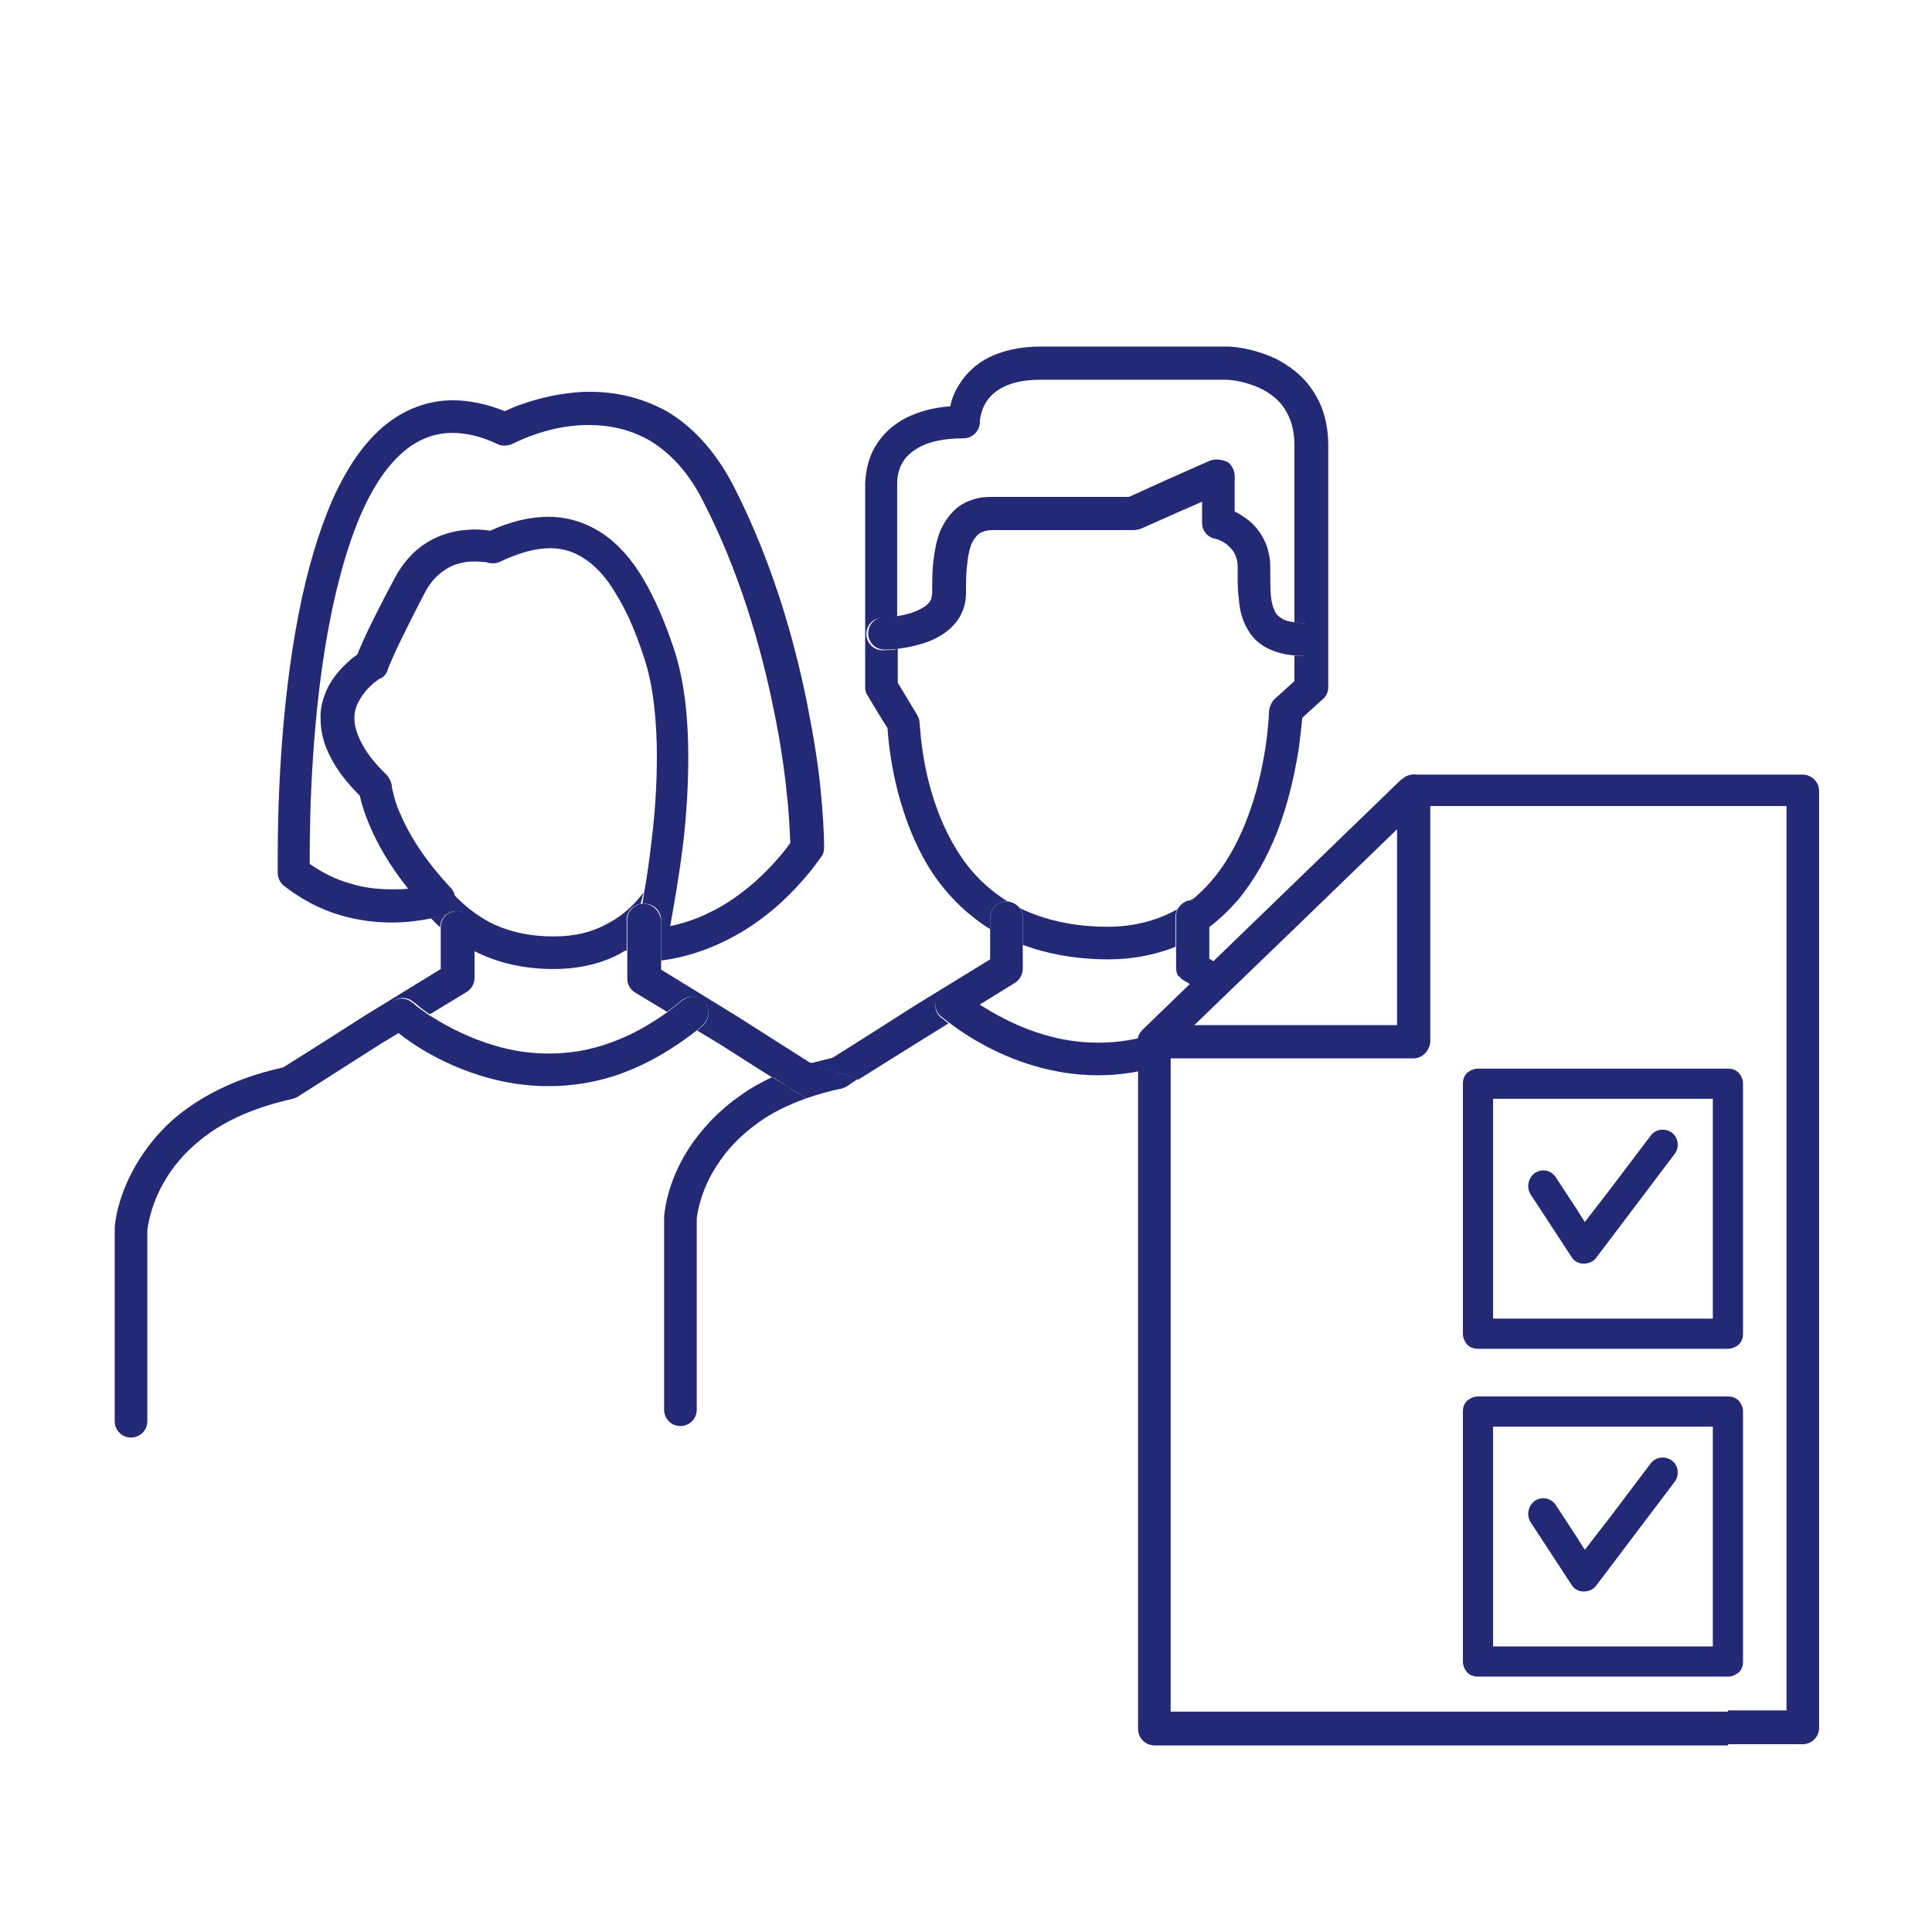
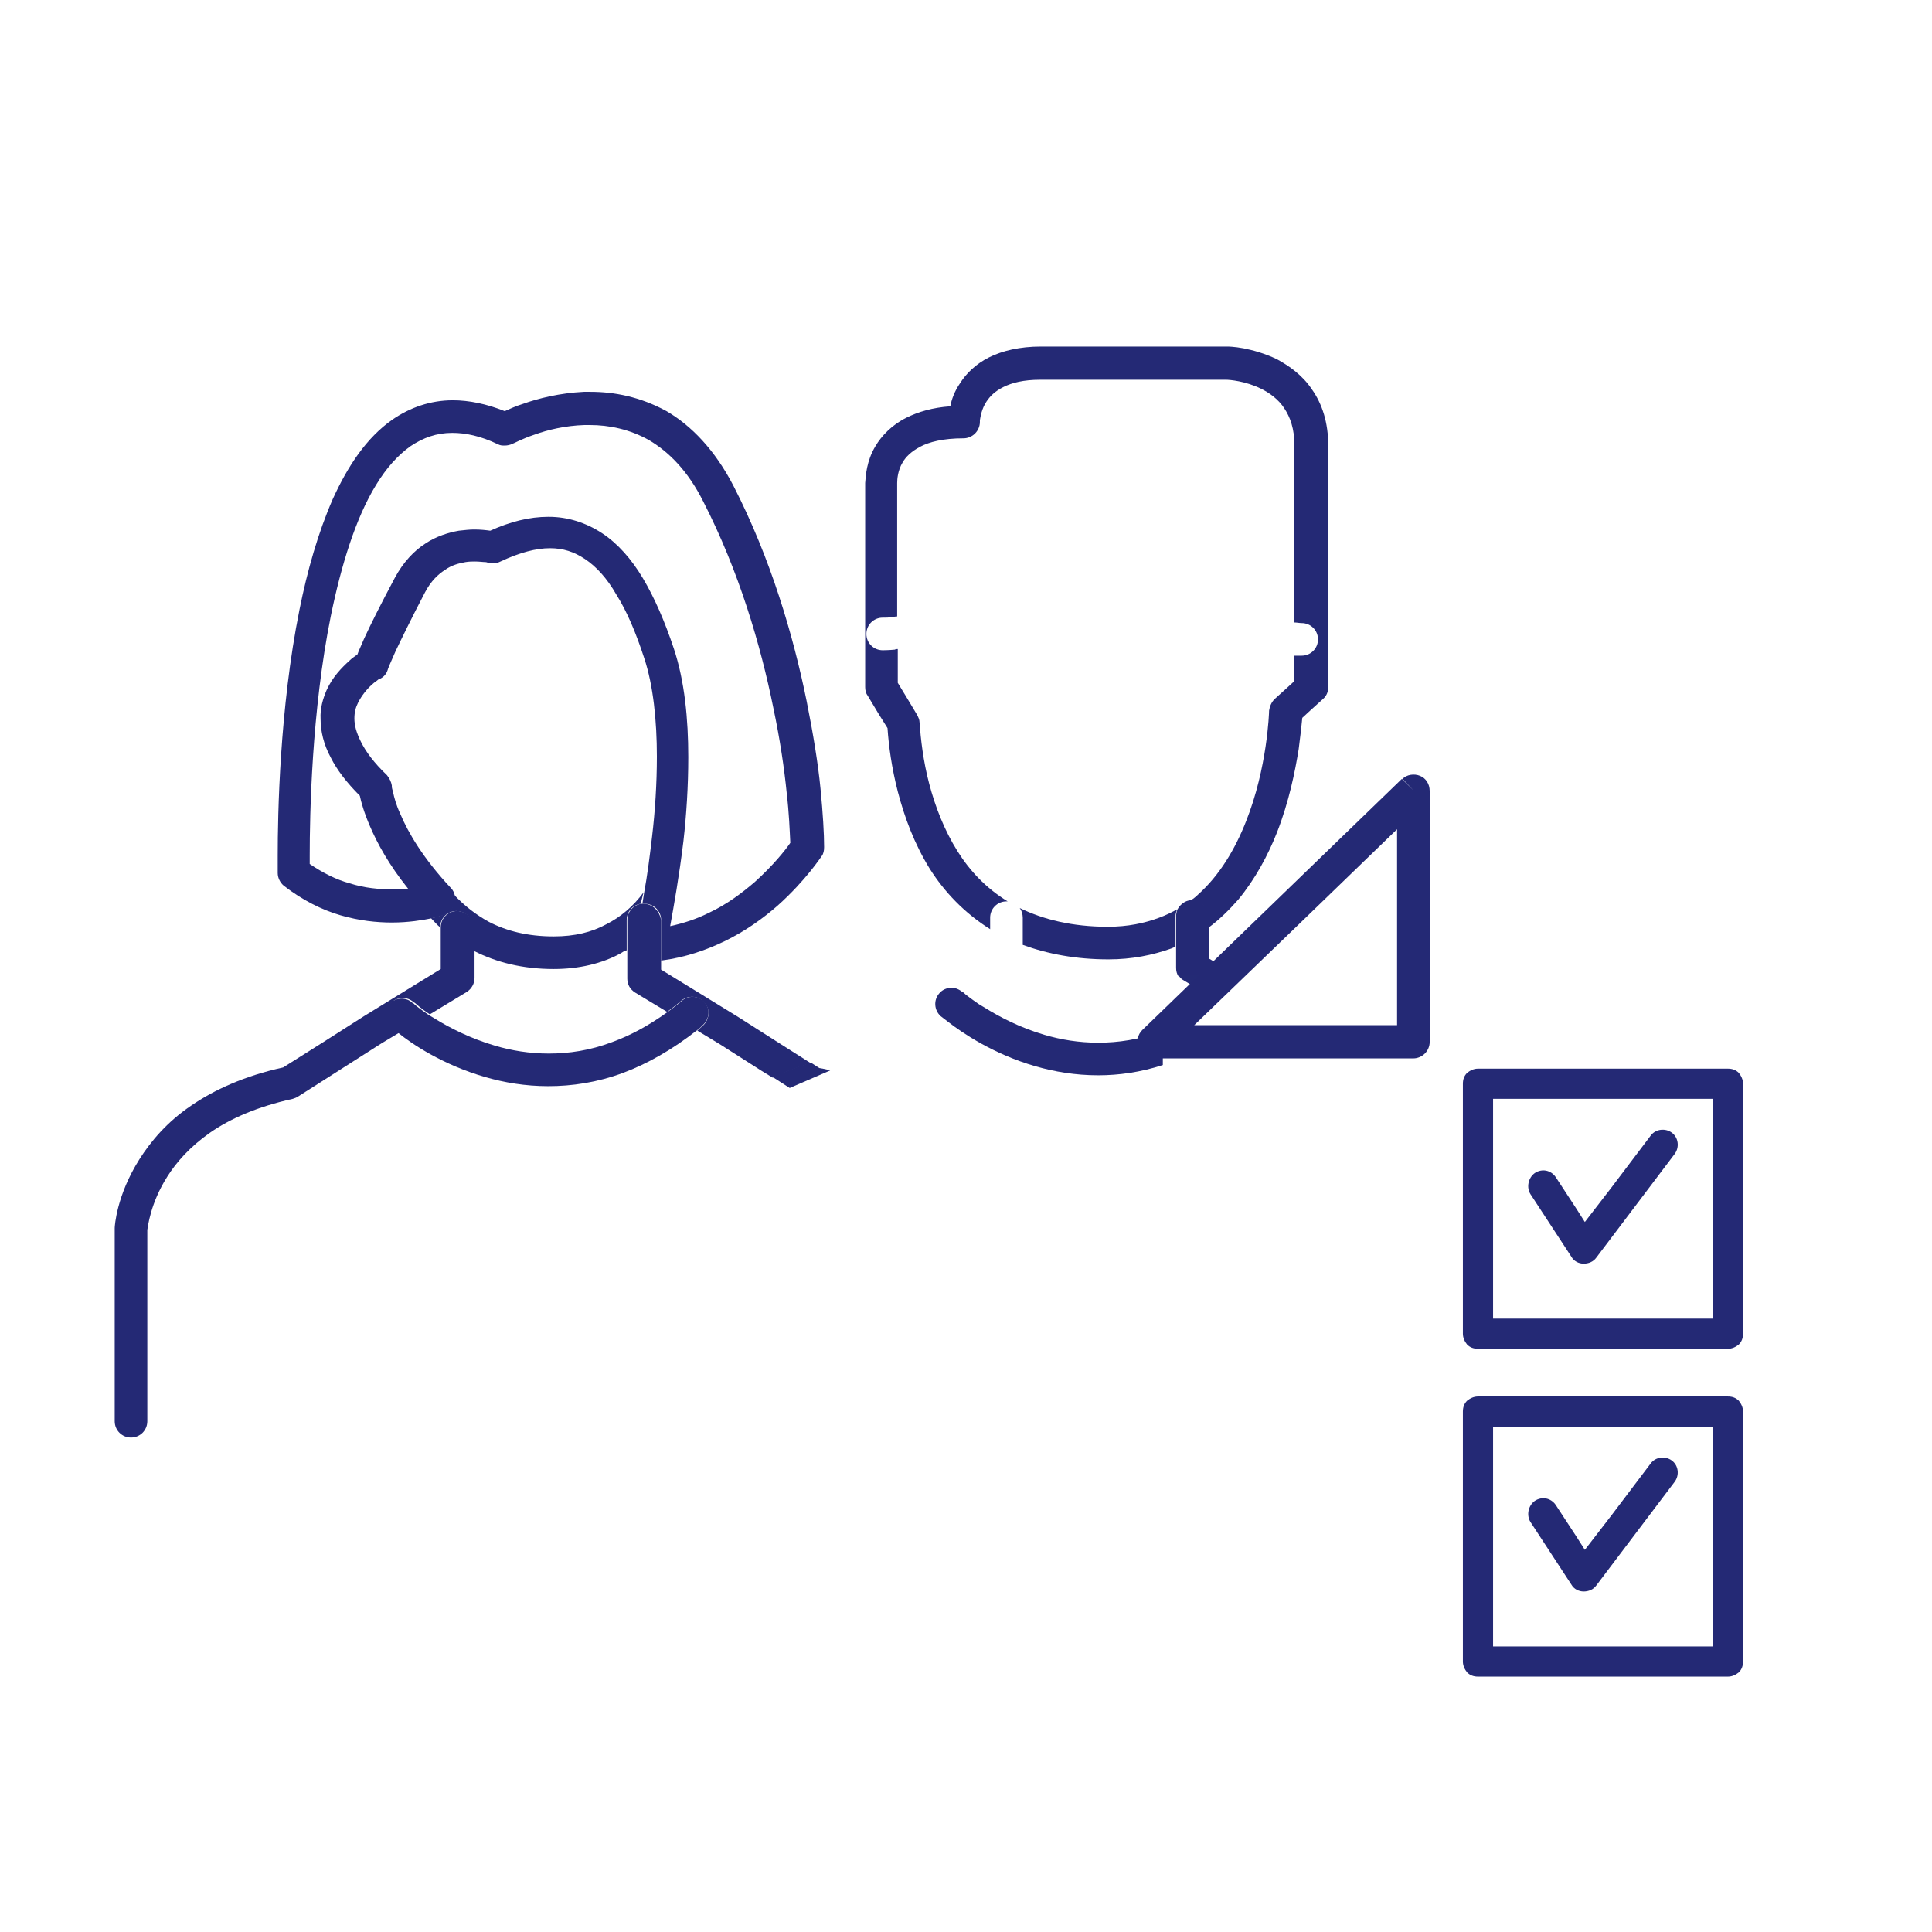
<svg xmlns="http://www.w3.org/2000/svg" version="1.1" x="0px" y="0px" viewBox="0 0 320 320" style="enable-background:new 0 0 320 320;" xml:space="preserve">
  <style type="text/css">
	.st0{display:none;}
	.st1{display:inline;fill:#2E3192;}
	.st2{fill:none;stroke:#242975;stroke-width:6.885;stroke-linecap:round;stroke-linejoin:round;stroke-miterlimit:10;}
	.st3{fill:#242975;}
	.st4{fill:none;stroke:#242975;stroke-width:1.376;stroke-miterlimit:10;}
	.st5{clip-path:url(#SVGID_00000100369369175047335400000014782986546693362818_);fill:#FFFFFF;}
	.st6{clip-path:url(#SVGID_00000100369369175047335400000014782986546693362818_);}
	.st7{fill:#FFFFFF;}
	.st8{clip-path:url(#SVGID_00000094575657658175476600000006542782455721417092_);}
	.st9{clip-path:url(#SVGID_00000168814372168250103990000000494365275458799025_);}
	.st10{clip-path:url(#SVGID_00000160892368914510850470000003339767863461879949_);fill:#242975;}
	.st11{clip-path:url(#SVGID_00000160892368914510850470000003339767863461879949_);}
	.st12{clip-path:url(#SVGID_00000034784504071136351230000010156273003279047600_);fill:#242975;}
	.st13{clip-path:url(#SVGID_00000160892368914510850470000003339767863461879949_);fill:#FFFFFF;}
	.st14{fill:#242B75;stroke:#FFFFFF;stroke-miterlimit:10;}
	.st15{fill:none;stroke:#FFFFFF;stroke-width:1.125;stroke-miterlimit:10;}
	.st16{fill:#FFFFFF;stroke:#FFFFFF;stroke-miterlimit:10;}
	.st17{fill:#FFFFFF;stroke:#FFFFFF;stroke-width:0.394;stroke-miterlimit:10;}
	.st18{fill:#FFFFFF;stroke:#FFFFFF;stroke-width:1.125;stroke-miterlimit:10;}
	.st19{fill:none;}
	.st20{fill:#242A75;}
	.st21{fill:none;stroke:#FFFFFF;stroke-width:5.21;stroke-miterlimit:10;}
	.st22{fill:none;stroke:#FFFFFF;stroke-width:5.21;stroke-linecap:round;stroke-linejoin:round;stroke-miterlimit:10;}
</style>
  <g id="Layer_2" class="st0">
</g>
  <g id="Key-Ransomware-icon">
    <g>
      <path class="st3" d="M106.6,147.8C106.6,147.8,106.5,147.8,106.6,147.8c-1.7,2.3-3.8,4.1-6.2,5.3c-2.4,1.3-5.2,2-8.7,2    c-4.3,0-7.8-0.9-10.7-2.4c-2.2-1.2-4.1-2.7-5.8-4.5c0.1,0.5,0.1,0.9,0,1.4c-0.2,0.9-0.9,1.6-1.7,1.9c-0.1,0-0.8,0.3-2.1,0.6    c0.5,0.5,1,1.1,1.5,1.5v0c0-1.5,1.2-2.7,2.7-2.7c1.5,0,2.7,1.2,2.7,2.7v3.8c0.1,0,0.1,0.1,0.2,0.1c3.7,1.9,8.1,3,13.2,3h0h0    c4.2,0,8-0.9,11.1-2.6c0.3-0.2,0.6-0.4,1-0.5v-0.2v-4.8c0-1.4,1-2.5,2.3-2.7C106.3,149.1,106.4,148.4,106.6,147.8" />
      <polyline class="st19" points="18.8,31.1 18.8,288.9 301.3,288.9 301.3,31.1   " />
      <path class="st3" d="M97.8,64.9L97.8,64.9c-0.4,0-0.8,0-1.1,0c-4,0.2-7.6,1.1-10.1,2c-1.3,0.4-2.3,0.9-3,1.2    c-3-1.2-5.9-1.8-8.6-1.8h0c-3.7,0-7.1,1.2-10,3.2c-4.3,3-7.4,7.7-9.9,13.2c-2.4,5.5-4.2,11.8-5.5,18.3c-3.3,16.4-3.6,34-3.6,40.7    c0,1.8,0,2.9,0,2.9c0,0.8,0.4,1.6,1,2.1c3.1,2.4,6.3,4,9.4,4.9c3.1,0.9,6,1.2,8.5,1.2c2.8,0,5.1-0.4,6.6-0.7    c1.3-0.3,2-0.5,2.1-0.6c0.9-0.3,1.5-1,1.7-1.9c0.1-0.5,0.1-1,0-1.4c-0.1-0.4-0.3-0.8-0.6-1.1c-4.6-4.9-7.1-9.2-8.4-12.3    c-0.7-1.5-1-2.7-1.2-3.6c-0.1-0.4-0.2-0.7-0.2-0.9l0-0.2l0,0c-0.1-0.6-0.4-1.2-0.8-1.7c-2.2-2.1-3.5-3.9-4.3-5.5    c-0.8-1.6-1.1-2.8-1.1-3.9c0-1,0.2-1.8,0.6-2.6c0.6-1.2,1.5-2.3,2.3-3c0.4-0.4,0.8-0.6,1-0.8c0.1-0.1,0.2-0.1,0.3-0.2l0.1,0l0,0    c0.6-0.3,1-0.8,1.2-1.4c0-0.1,0.4-1.1,1.3-3.1c1-2.1,2.6-5.4,4.9-9.8c1-1.9,2.2-3,3.3-3.7c1.1-0.8,2.3-1.1,3.4-1.3    c0.6-0.1,1.1-0.1,1.6-0.1c0.7,0,1.3,0.1,1.7,0.1c0.2,0,0.4,0.1,0.4,0.1l0.1,0l0,0c0.2,0.1,0.5,0.1,0.8,0.1c0.4,0,0.8-0.1,1.2-0.3    c3.2-1.5,5.9-2.2,8.2-2.2c2.2,0,4,0.6,5.8,1.8c1.8,1.2,3.6,3.1,5.2,5.9c1.7,2.7,3.2,6.2,4.6,10.5c1.5,4.5,2.1,10.4,2.1,16.3    c0,4.5-0.3,9.1-0.8,13.3c-0.4,3.4-0.8,6.5-1.3,9.2c-0.1,0.7-0.2,1.3-0.3,1.9c0.1,0,0.2,0,0.4,0c1.5,0,2.7,1.2,2.7,2.7v4.8v1.9    c3.9-0.5,7.4-1.7,10.5-3.2c3.5-1.7,6.4-3.8,8.8-5.9c4.7-4.2,7.2-8.1,7.3-8.2c0.3-0.4,0.4-0.9,0.4-1.5c0-2.2-0.2-5.6-0.6-9.7    c-0.4-4.1-1.2-9-2.3-14.5c-2.2-10.8-5.9-23.5-12.1-35.6c-3.1-6-7-10-11.1-12.4C106,65.7,101.7,64.9,97.8,64.9 M84.9,73.5    c0.1,0,1.5-0.8,3.6-1.5c2.2-0.8,5.1-1.5,8.3-1.6c0.3,0,0.6,0,0.9,0c3.2,0,6.6,0.7,9.8,2.5c3.2,1.9,6.4,5,9,10.2    c5.9,11.5,9.5,23.8,11.6,34.2c1.1,5.2,1.8,10,2.2,14c0.4,3.4,0.5,6.3,0.6,8.3c-0.8,1.2-2.9,3.8-5.9,6.5c-2.1,1.8-4.6,3.7-7.6,5.1    c-2,1-4.1,1.7-6.4,2.2c0.6-3.3,1.5-8.3,2.2-14.1c0.5-4.4,0.8-9.1,0.8-13.9c0-6.3-0.6-12.6-2.4-18c-1.5-4.5-3.2-8.4-5.1-11.6    c-1.9-3.2-4.2-5.8-6.8-7.5c-2.6-1.7-5.6-2.7-8.8-2.7h-0.1c-3.1,0-6.3,0.8-9.6,2.3c-0.7-0.1-1.6-0.2-2.7-0.2    c-0.7,0-1.6,0.1-2.5,0.2c-1.7,0.3-3.7,0.9-5.5,2.1c-1.9,1.2-3.7,3.1-5.1,5.7c-2.4,4.5-4.1,7.9-5.1,10.1c-0.5,1.2-0.9,2-1.1,2.6    c-0.4,0.3-0.9,0.6-1.4,1.1c-1.2,1.1-2.7,2.6-3.7,4.8c-0.6,1.4-1.1,3-1,4.8c0,2,0.5,4.2,1.7,6.4c1,2,2.6,4.1,4.8,6.3    c0.2,1,0.7,2.8,1.7,5.1c1.2,2.8,3.1,6.3,6.3,10.3c-0.8,0.1-1.7,0.1-2.7,0.1h0c-2.1,0-4.5-0.2-7-1c-2.2-0.6-4.4-1.7-6.6-3.2    c0-0.4,0-0.9,0-1.4c0-6.6,0.3-23.9,3.5-39.7c1.7-8.3,4.1-16.2,7.5-21.7c1.7-2.8,3.6-4.9,5.7-6.4c2.1-1.4,4.3-2.2,6.9-2.2    c2.2,0,4.7,0.5,7.6,1.9c0.4,0.2,0.7,0.2,1.1,0.2C84,73.8,84.5,73.7,84.9,73.5L84.9,73.5z M72.6,148.9L72.6,148.9l-0.9-2.6    L72.6,148.9l2-1.9L72.6,148.9z" />
      <path class="st3" d="M75.7,150.9c-1.5,0-2.7,1.2-2.7,2.7v0v4.2v2.7l-5.7,3.5l-7,4.3l0,0l-6.9,4.4l-6.5,4.1    c-6.4,1.4-11.4,3.7-15.2,6.3c-4,2.7-6.7,5.9-8.6,8.9c-3.8,6-4.1,11.1-4.1,11.4l0,0.2v31.8c0,1.5,1.2,2.7,2.7,2.7    c1.5,0,2.7-1.2,2.7-2.7v-15.9v-15.8c0.1-0.5,0.5-4.4,3.3-8.8c1.5-2.4,3.8-5,7.1-7.3c3.3-2.3,7.8-4.3,13.7-5.6    c0.3-0.1,0.6-0.2,0.9-0.4l6.9-4.4l6.9-4.4l3-1.8c-0.8-0.6-1.2-1-1.3-1c-1.1-1-1.2-2.7-0.2-3.8c0.5-0.6,1.3-0.9,2-0.9    c0.6,0,1.3,0.2,1.8,0.7l0,0l0.2,0.1c0.1,0.1,0.4,0.3,0.7,0.6c0.4,0.3,1,0.8,1.8,1.3l6.1-3.7c0.8-0.5,1.3-1.4,1.3-2.3v-4.2v-0.4    v-3.8C78.4,152.1,77.2,150.9,75.7,150.9" />
      <rect x="18.8" y="64.9" class="st19" width="144.7" height="173.2" />
      <path class="st3" d="M106.6,149.7c-0.1,0-0.2,0-0.4,0c-1.3,0.2-2.3,1.3-2.3,2.7v4.8v0.2v4.7c0,1,0.5,1.8,1.3,2.3l5.3,3.2    c0.8-0.6,1.6-1.2,2.4-1.9c0.5-0.4,1.1-0.6,1.7-0.6c0.8,0,1.5,0.3,2.1,1c1,1.1,0.8,2.8-0.3,3.8c-0.3,0.3-0.6,0.5-0.9,0.8l3.8,2.3    l6.9,4.4l1.8,1.1c1.9-0.9,4-1.7,6.3-2.4l-5.2-3.3l-6.9-4.4l0,0l-7-4.3l-5.7-3.5v-1.4v-1.9v-4.8    C109.3,150.9,108.1,149.7,106.6,149.7" />
      <path class="st3" d="M114.7,165.1c-0.6,0-1.2,0.2-1.7,0.6c-0.8,0.7-1.6,1.3-2.4,1.9c-3.2,2.3-6.2,3.9-9.2,5    c-3.7,1.4-7.2,1.9-10.5,1.9c-3.2,0-6.2-0.5-8.9-1.3c-4.1-1.2-7.6-3-10-4.5c-0.3-0.2-0.7-0.4-1-0.6c-0.7-0.5-1.3-0.9-1.8-1.3    c-0.3-0.2-0.5-0.4-0.7-0.6l-0.2-0.1l0,0c-0.5-0.5-1.2-0.7-1.8-0.7c-0.7,0-1.5,0.3-2,0.9c-1,1.1-0.9,2.8,0.2,3.8c0,0,0.5,0.4,1.3,1    c2.2,1.8,7.4,5.3,14.4,7.3c3.1,0.9,6.6,1.5,10.4,1.5c3.9,0,8.1-0.6,12.4-2.2c4-1.5,8.1-3.8,12.3-7.1c0.3-0.2,0.6-0.5,0.9-0.8    c1.1-1,1.3-2.7,0.3-3.8C116.2,165.4,115.4,165.1,114.7,165.1" />
      <polyline class="st19" points="18.8,31.1 18.8,288.9 301.3,288.9 301.3,31.1   " />
      <path class="st3" d="M203.3,57.4L203.3,57.4h-15.5h-15.4c-3.5,0-6.4,0.7-8.6,1.8c-2.2,1.1-3.8,2.7-4.8,4.3    c-0.9,1.3-1.4,2.7-1.6,3.8c-2.9,0.2-5.3,0.9-7.3,1.9c-2.4,1.2-4.1,3-5.1,4.7c-1.5,2.5-1.6,4.9-1.7,6.1c0,0.3,0,0.5,0,0.7v16.5    v16.6c0,0.5,0.1,1,0.4,1.4l2.3-1.4l-2.3,1.4l1.8,3l1.5,2.4c0.2,3,0.7,6.6,1.7,10.5c1.1,4.2,2.7,8.6,5.3,12.8    c2.4,3.8,5.7,7.3,10,10V152c0-1.5,1.2-2.7,2.7-2.7c0.1,0,0.1,0,0.2,0c-3.6-2.2-6.3-5.1-8.3-8.3c-2.2-3.5-3.7-7.4-4.7-11.2    c-1-3.8-1.4-7.4-1.6-10.2c0-0.4-0.2-0.8-0.4-1.2l-1.8-3l-1.4-2.3v-5.6c-0.2,0-0.3,0-0.5,0.1c-1.1,0.1-1.9,0.1-2,0.1    c-1.5,0-2.7-1.2-2.7-2.7c0-1.5,1.2-2.7,2.7-2.7h0h0.1c0.1,0,0.2,0,0.3,0c0.2,0,0.6,0,1-0.1c0.3,0,0.7-0.1,1-0.1v-4.8V80.6    c0-0.1,0-0.2,0-0.3c0,0,0-0.1,0-0.3c0-0.6,0.1-2.1,0.9-3.4c0.5-0.9,1.4-1.8,2.9-2.6c1.5-0.8,3.8-1.4,7.2-1.4    c0.7,0,1.4-0.3,1.9-0.8c0.5-0.5,0.8-1.2,0.8-1.9c0,0,0-0.1,0-0.3c0.1-0.6,0.3-1.9,1.1-3.1c0.6-0.9,1.4-1.7,2.8-2.4    c1.4-0.7,3.3-1.2,6.1-1.2h15.4h15.4c0.5,0,3.2,0.2,5.8,1.5c1.4,0.7,2.8,1.7,3.8,3.2c1,1.5,1.7,3.4,1.7,6.2v20v9.3    c0.4,0,0.8,0.1,1.2,0.1h0c1.5,0,2.7,1.2,2.7,2.7c0,1.5-1.2,2.7-2.7,2.7c-0.4,0-0.8,0-1.2,0v4.2l-1.2,1.1l-2.1,1.9    c-0.5,0.5-0.8,1.2-0.9,1.9v0c0,0.4-0.3,9.5-3.8,18.3c-1.8,4.6-4.4,9-8,12.2c-0.4,0.4-0.8,0.7-1.3,1c0.1,0,0.2,0,0.3,0    c1.5,0,2.7,1.2,2.7,2.7v1.8c1.9-1.4,3.5-3,5-4.7c2.8-3.4,4.9-7.3,6.4-11.1c2-5.1,3-10.1,3.6-13.8c0.3-2.3,0.5-4.1,0.6-5.2l1.3-1.2    l2.1-1.9c0.6-0.5,0.9-1.2,0.9-2v-20v-20c0-3.8-1-6.9-2.7-9.3c-1.6-2.4-3.8-3.9-5.8-5c-2.1-1-4-1.5-5.5-1.8    C204.4,57.4,203.4,57.4,203.3,57.4 M168.9,150.4c0.3,0.4,0.5,1,0.5,1.6v4.2v0.3c4.1,1.5,8.8,2.4,14.2,2.4h0    c3.9,0,7.3-0.7,10.4-1.8c0.2-0.1,0.5-0.2,0.7-0.3v-0.6v-4.3c0-0.5,0.1-0.9,0.3-1.3c-0.9,0.5-1.9,1-3,1.4c-2.4,0.9-5.2,1.5-8.5,1.5    C177.6,153.5,172.8,152.3,168.9,150.4" />
      <polyline class="st19" points="110,57.4 110,236.2 254.2,236.2   " />
-       <path class="st3" d="M201.5,76.1c-0.4,0-0.8,0.1-1.1,0.2l-7,3.1l-6.4,2.9h-11.1h-11.7c-1,0-2,0.1-2.9,0.4    c-1.4,0.4-2.6,1.1-3.5,2.1c-0.9,0.9-1.6,2.1-2.1,3.2c-0.6,1.6-0.9,3.2-1.1,4.9c-0.2,1.7-0.2,3.4-0.2,5.2c0,0.5-0.1,0.8-0.2,1.2    c-0.2,0.4-0.5,0.8-1.1,1.2c-0.6,0.4-1.3,0.7-2.1,1c-0.7,0.2-1.4,0.4-2.1,0.5c-0.4,0.1-0.7,0.1-1,0.1c-0.4,0-0.8,0.1-1,0.1    c-0.1,0-0.2,0-0.3,0l-0.1,0h0c-1.5,0-2.7,1.2-2.7,2.7c0,1.5,1.2,2.7,2.7,2.7c0.1,0,0.8,0,2-0.1c0.1,0,0.3,0,0.5-0.1    c1.1-0.1,2.4-0.4,3.8-0.8c1.6-0.5,3.3-1.3,4.7-2.6c0.7-0.7,1.4-1.5,1.8-2.5c0.5-1,0.7-2.2,0.7-3.4c0-1.7,0-3.3,0.2-4.6    c0.1-1.4,0.4-2.6,0.7-3.4c0.2-0.4,0.4-0.8,0.6-1c0.3-0.4,0.6-0.7,1-0.9c0.4-0.2,1-0.4,1.9-0.4h11.7h11.7c0.4,0,0.8-0.1,1.1-0.2    l7-3.1l3.2-1.4v3.5c0,1.3,0.9,2.4,2.1,2.6h0c0.1,0,1.1,0.3,1.9,0.9c0.5,0.4,0.9,0.8,1.3,1.4c0.3,0.6,0.6,1.3,0.6,2.5    c0,0.4,0,0.8,0,1.2c0,1.4,0,2.7,0.2,4.1c0.1,1.4,0.4,2.8,1,4.1c0.4,0.8,0.8,1.5,1.4,2.2c0.9,1,2.1,1.8,3.6,2.3    c1.1,0.4,2.3,0.6,3.6,0.7c0.4,0,0.8,0,1.2,0c1.5,0,2.7-1.2,2.7-2.7c0-1.5-1.2-2.7-2.7-2.7h0c-0.4,0-0.8,0-1.2-0.1    c-1.2-0.1-1.9-0.3-2.4-0.6c-0.3-0.2-0.6-0.4-0.8-0.6c-0.2-0.2-0.4-0.5-0.5-0.8c-0.3-0.6-0.5-1.4-0.6-2.4c-0.1-1-0.1-2.2-0.1-3.5    c0-0.4,0-0.8,0-1.2c0-2-0.5-3.7-1.3-5.1c-0.8-1.4-1.8-2.4-2.8-3.1c-0.7-0.5-1.3-0.8-1.8-1.1v-2v-3.9c0-0.9-0.5-1.8-1.2-2.3    C202.5,76.2,202,76.1,201.5,76.1" />
-       <path class="st3" d="M166.7,149.3c-1.5,0-2.7,1.2-2.7,2.7v1.9v2.3v2.7l-5.7,3.5l-7,4.3l0,0l-6.9,4.4l-6.5,4.1    c-1.2,0.3-2.4,0.6-3.6,0.9l1.3,0.8c0.6,0.1,1.2,0.3,1.8,0.4c1.7,0.4,3.3,0.9,4.8,1.5l5.1-3.2l6.9-4.3l2.9-1.8    c-0.8-0.6-1.2-1-1.3-1c-1.1-1-1.2-2.7-0.2-3.8c0.5-0.6,1.3-0.9,2-0.9c0.6,0,1.3,0.2,1.8,0.7l-0.1,0.1l0.1-0.1l-0.1,0.1l0.1-0.1    l0,0l0.2,0.1c0.1,0.1,0.4,0.3,0.7,0.6c0.4,0.3,1,0.8,1.8,1.3l6-3.7c0.8-0.5,1.3-1.4,1.3-2.3v-3.9v-0.3V152c0-0.6-0.2-1.1-0.5-1.6    c-0.5-0.6-1.2-1-2-1.1C166.8,149.3,166.8,149.3,166.7,149.3 M127.9,178.4c-1.9,0.9-3.7,1.9-5.2,3c-3.9,2.7-6.7,5.9-8.6,8.8    c-3.8,5.9-4.1,11.1-4.1,11.4l0,0.2v31.7c0,1.5,1.2,2.7,2.7,2.7c1.5,0,2.7-1.2,2.7-2.7v-15.9v-15.8c0.1-0.6,0.5-4.4,3.3-8.7    c1.5-2.4,3.8-5,7.1-7.3c2.1-1.5,4.7-2.8,7.8-3.9c-0.2-0.1-0.4-0.2-0.6-0.3l-2.3-1.5L127.9,178.4z" />
      <path class="st3" d="M134.3,176c-2.3,0.7-4.4,1.5-6.3,2.4l2.8,1.8l6.7-2.9c-0.6-0.2-1.2-0.3-1.8-0.4L134.3,176z" />
-       <path class="st3" d="M137.4,177.2l-6.7,2.9l2.3,1.5c0.2,0.1,0.4,0.2,0.6,0.3c1.8-0.6,3.7-1.2,5.8-1.6c0.3-0.1,0.6-0.2,0.9-0.4    l1.8-1.2C140.7,178.2,139.1,177.7,137.4,177.2" />
      <path class="st3" d="M197.5,149.1c-0.1,0-0.2,0-0.3,0c-0.9,0.1-1.6,0.6-2.1,1.4c-0.2,0.4-0.3,0.8-0.3,1.3v4.3v0.6v3.6    c0,0.5,0.1,1,0.4,1.4h9.9l-4.8-2.9v-2.7v-2.4v-1.8C200.2,150.4,199,149.1,197.5,149.1" />
      <path class="st3" d="M157.6,163.6c-0.7,0-1.5,0.3-2,0.9c-1,1.1-0.9,2.8,0.2,3.8c0,0,0.5,0.4,1.3,1c2.2,1.7,7.4,5.3,14.4,7.3    c3.1,0.9,6.6,1.5,10.4,1.5c3.4,0,7-0.5,10.7-1.7v-5.7c-0.1,0-0.1,0-0.2,0.1c-3.7,1.4-7.2,1.9-10.5,1.9c-3.2,0-6.2-0.5-8.9-1.3    c-4.1-1.2-7.5-3-9.9-4.5c-0.3-0.2-0.7-0.4-1-0.6c-0.7-0.5-1.3-0.9-1.8-1.3c-0.3-0.2-0.5-0.4-0.7-0.6l-0.2-0.1l0,0l-0.1,0.1    l0.1-0.1l-0.1,0.1l0.1-0.1C158.9,163.9,158.3,163.6,157.6,163.6" />
      <path class="st20" d="M205.1,161.5h-9.9c0.2,0.4,0.5,0.7,0.9,0.9l5.3,3.2c0.8-0.6,1.6-1.2,2.4-1.9L205.1,161.5z" />
-       <path class="st3" d="M286.2,286.2v2.7h6.2h6.2c0.7,0,1.4-0.3,1.9-0.8c0.5-0.5,0.8-1.2,0.8-1.9v-10.8v-10.8v0v0v-66.8v-66.8    c0-0.7-0.3-1.4-0.8-1.9c-0.5-0.5-1.2-0.8-1.9-0.8h-32.2h-32.2c-0.7,0-1.4,0.3-1.9,0.8c-0.5,0.5-0.8,1.2-0.8,1.9l0,20.8l0,18.1    h-18.8h-21.5c-0.7,0-1.4,0.3-1.9,0.8c-0.5,0.5-0.8,1.2-0.8,1.9v56.9v56.9c0,0.7,0.3,1.4,0.8,1.9c0.5,0.5,1.2,0.8,1.9,0.8h34.3    h34.3H273h13.2V286.2v-2.7H273h-13.2h-34.3h-31.6v-54.2v-54.2h18.8h21.5c0.7,0,1.4-0.3,1.9-0.8c0.5-0.5,0.8-1.2,0.8-1.9l0-20.8    l0-18.1h29.5h29.5v64.1v66.8v0v0v10.8v8.1h-3.5h-6.2V286.2z" />
      <path class="st3" d="M234.1,130.9h-2.7v20.8v18.1h-18.8h-14.8l16.7-16.1l21.5-20.8L234.1,130.9h-2.7H234.1l-1.9-1.9l-21.5,20.8    l-21.5,20.8c-0.8,0.8-1,1.9-0.6,3c0.4,1,1.4,1.7,2.5,1.7h21.5h21.5c0.7,0,1.4-0.3,1.9-0.8c0.5-0.5,0.8-1.2,0.8-1.9v-20.8v-20.8    c0-1.1-0.6-2.1-1.6-2.5c-1-0.4-2.2-0.2-2.9,0.5L234.1,130.9z" />
      <path class="st3" d="M244.8,220.9v2.5h20.7h20.7c0.7,0,1.3-0.3,1.8-0.7c0.5-0.5,0.7-1.1,0.7-1.8v-20.7v-20.7    c0-0.7-0.3-1.3-0.7-1.8c-0.5-0.5-1.1-0.7-1.8-0.7h-20.7h-20.7c-0.7,0-1.3,0.3-1.8,0.7c-0.5,0.5-0.7,1.1-0.7,1.8v20.7v20.7    c0,0.7,0.3,1.3,0.7,1.8c0.5,0.5,1.1,0.7,1.8,0.7V220.9h2.5v-20.7v-18.2h18.2h18.2v18.2v18.2h-18.2h-20.7V220.9h2.5H244.8z" />
      <path class="st3" d="M253.5,197.8l3.4,5.2l3.4,5.2c0.4,0.7,1.2,1.1,2,1.1c0.8,0,1.6-0.3,2.1-1l6.5-8.6l6.5-8.6    c0.8-1.1,0.6-2.7-0.5-3.5c-1.1-0.8-2.7-0.6-3.5,0.5l-6.5,8.6l-4.4,5.7l-1.4-2.2l-3.4-5.2c-0.8-1.2-2.3-1.5-3.5-0.7    C253.1,195.1,252.8,196.7,253.5,197.8" />
      <path class="st3" d="M244.8,275.2v2.5h20.7h20.7c0.7,0,1.3-0.3,1.8-0.7c0.5-0.5,0.7-1.1,0.7-1.8v-20.7v-20.7    c0-0.7-0.3-1.3-0.7-1.8c-0.5-0.5-1.1-0.7-1.8-0.7h-20.7h-20.7c-0.7,0-1.3,0.3-1.8,0.7c-0.5,0.5-0.7,1.1-0.7,1.8v20.7v20.7    c0,0.7,0.3,1.3,0.7,1.8c0.5,0.5,1.1,0.7,1.8,0.7V275.2h2.5v-20.7v-18.2h18.2h18.2v18.2v18.2h-18.2h-20.7V275.2h2.5H244.8z" />
      <path class="st3" d="M253.5,252.1l3.4,5.2l3.4,5.2c0.4,0.7,1.2,1.1,2,1.1c0.8,0,1.6-0.3,2.1-1l6.5-8.6l6.5-8.6    c0.8-1.1,0.6-2.7-0.5-3.5c-1.1-0.8-2.7-0.6-3.5,0.5l-6.5,8.6l-4.4,5.7l-1.4-2.2l-3.4-5.2c-0.8-1.2-2.3-1.5-3.5-0.7    C253.1,249.4,252.8,251,253.5,252.1" />
      <polyline class="st19" points="18.8,31.1 18.8,288.9 301.3,288.9 301.3,31.1   " />
    </g>
  </g>
</svg>